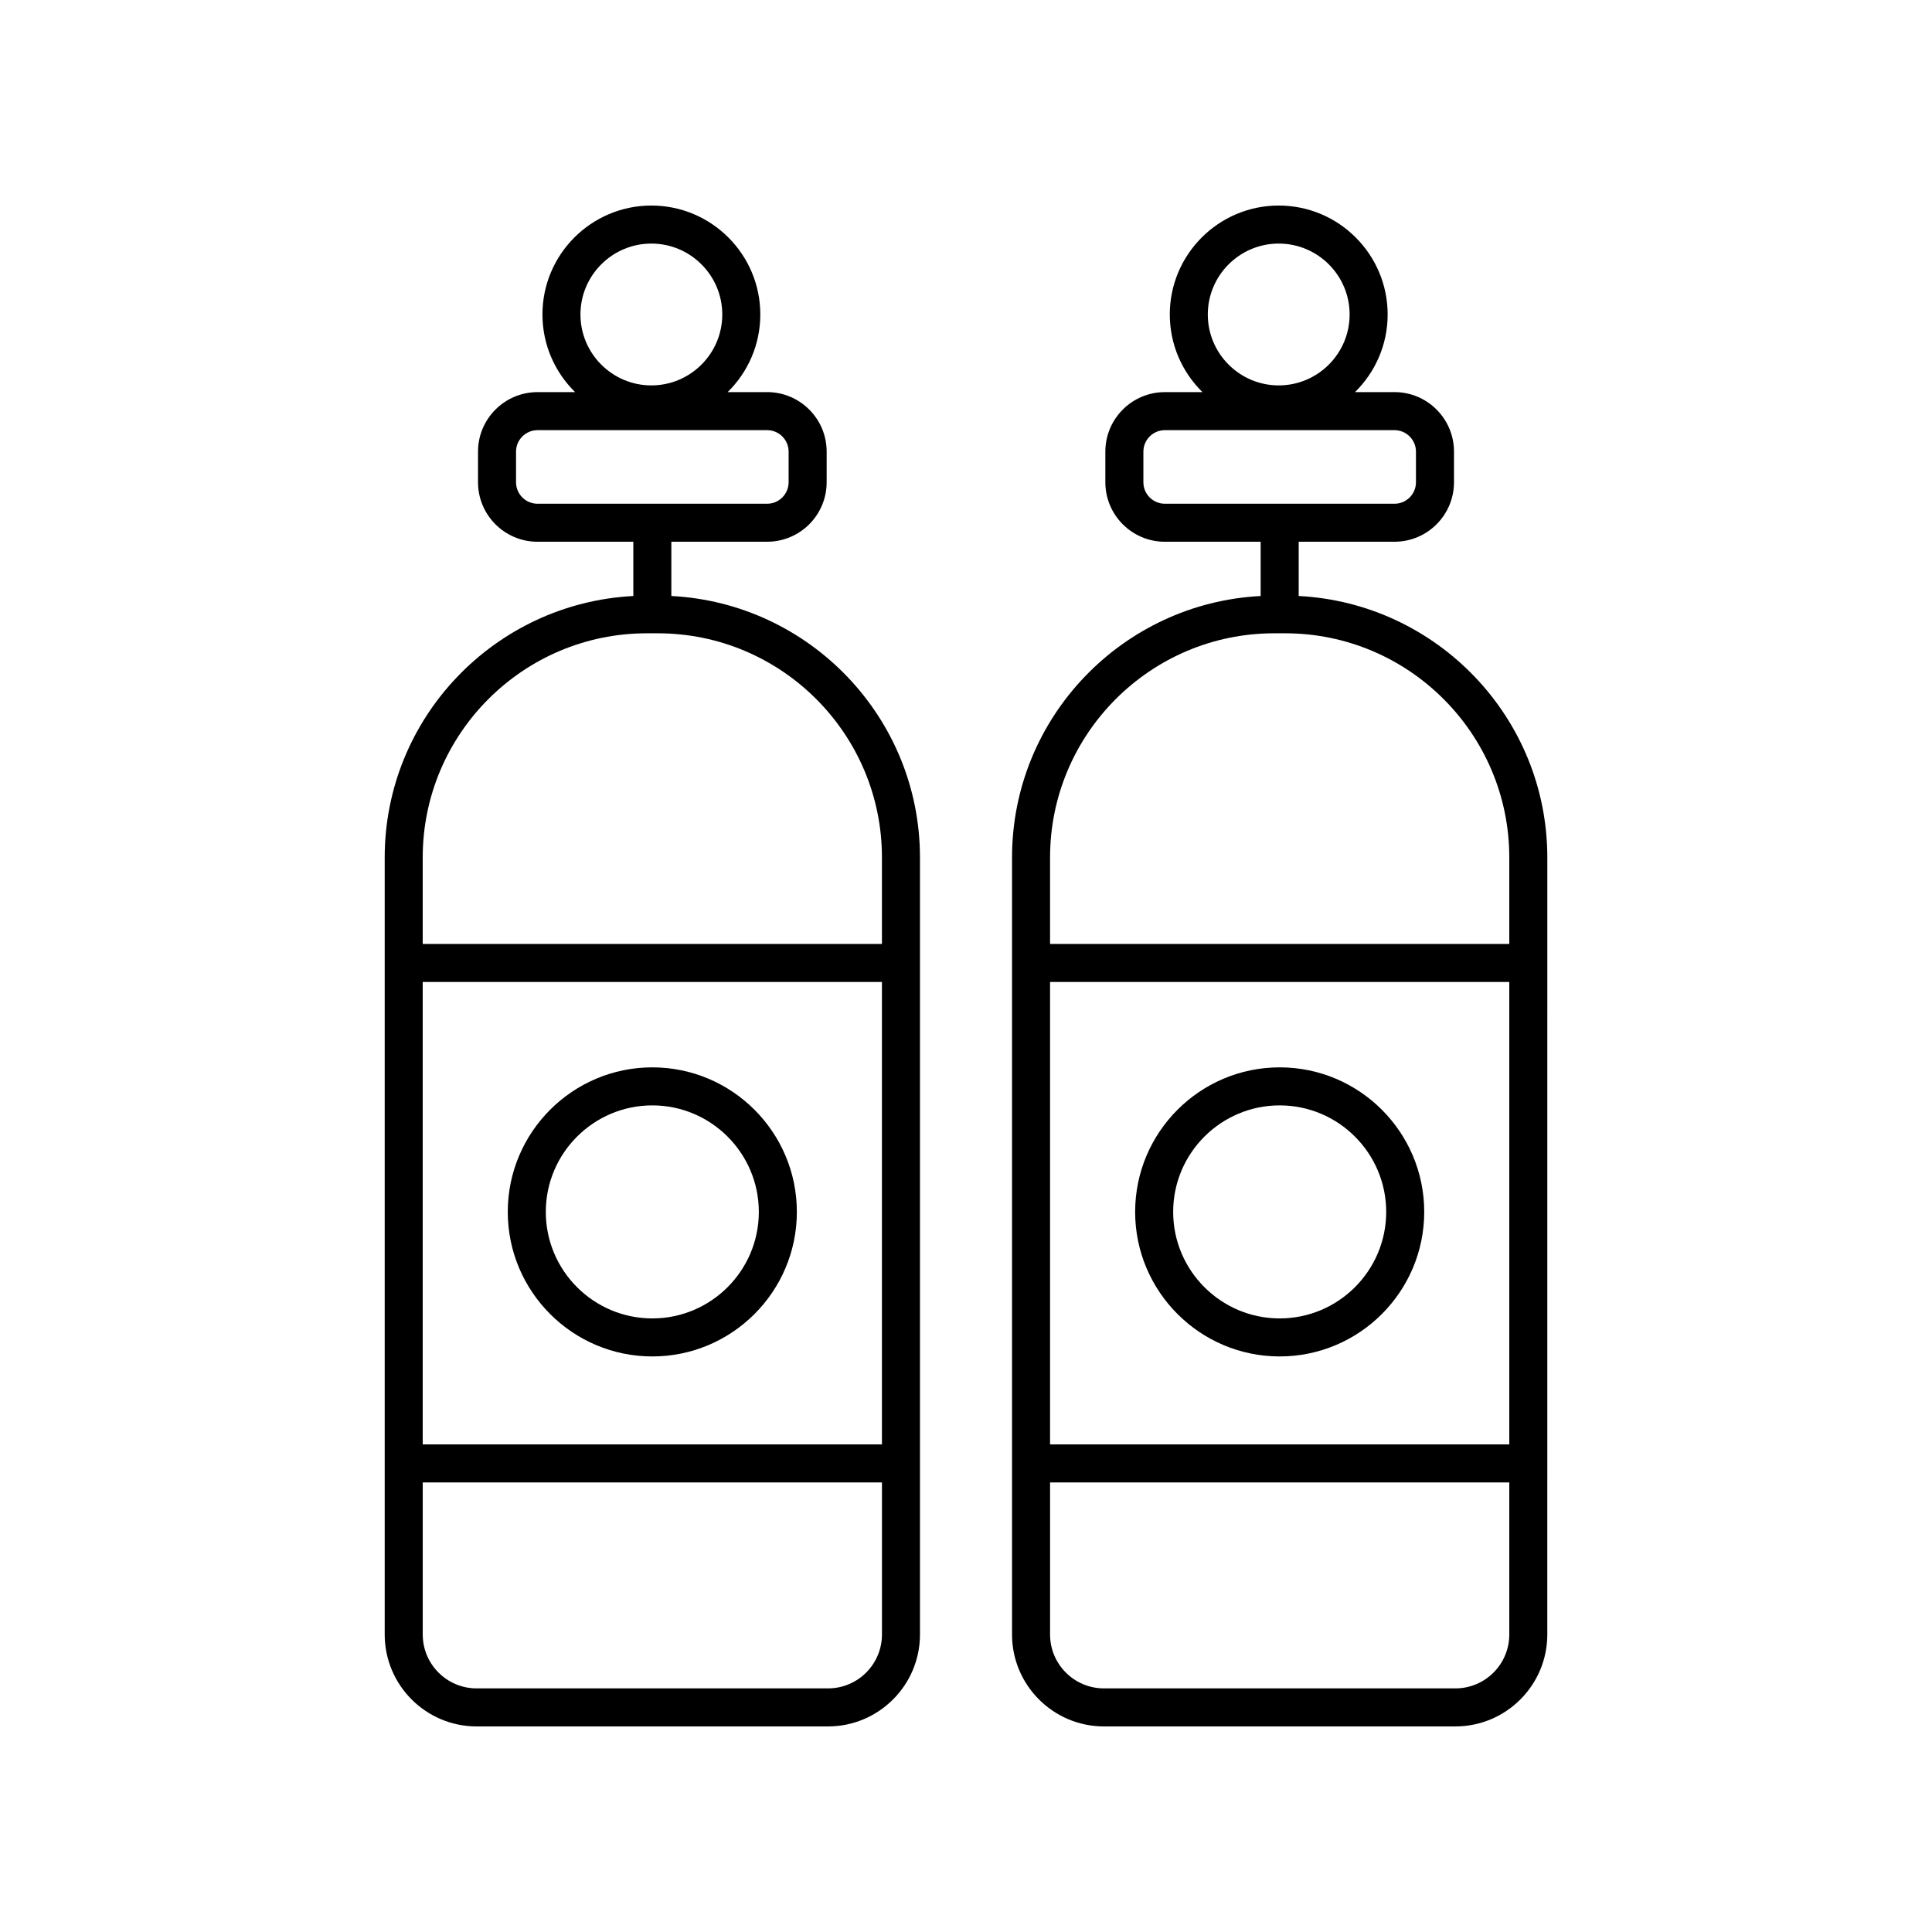
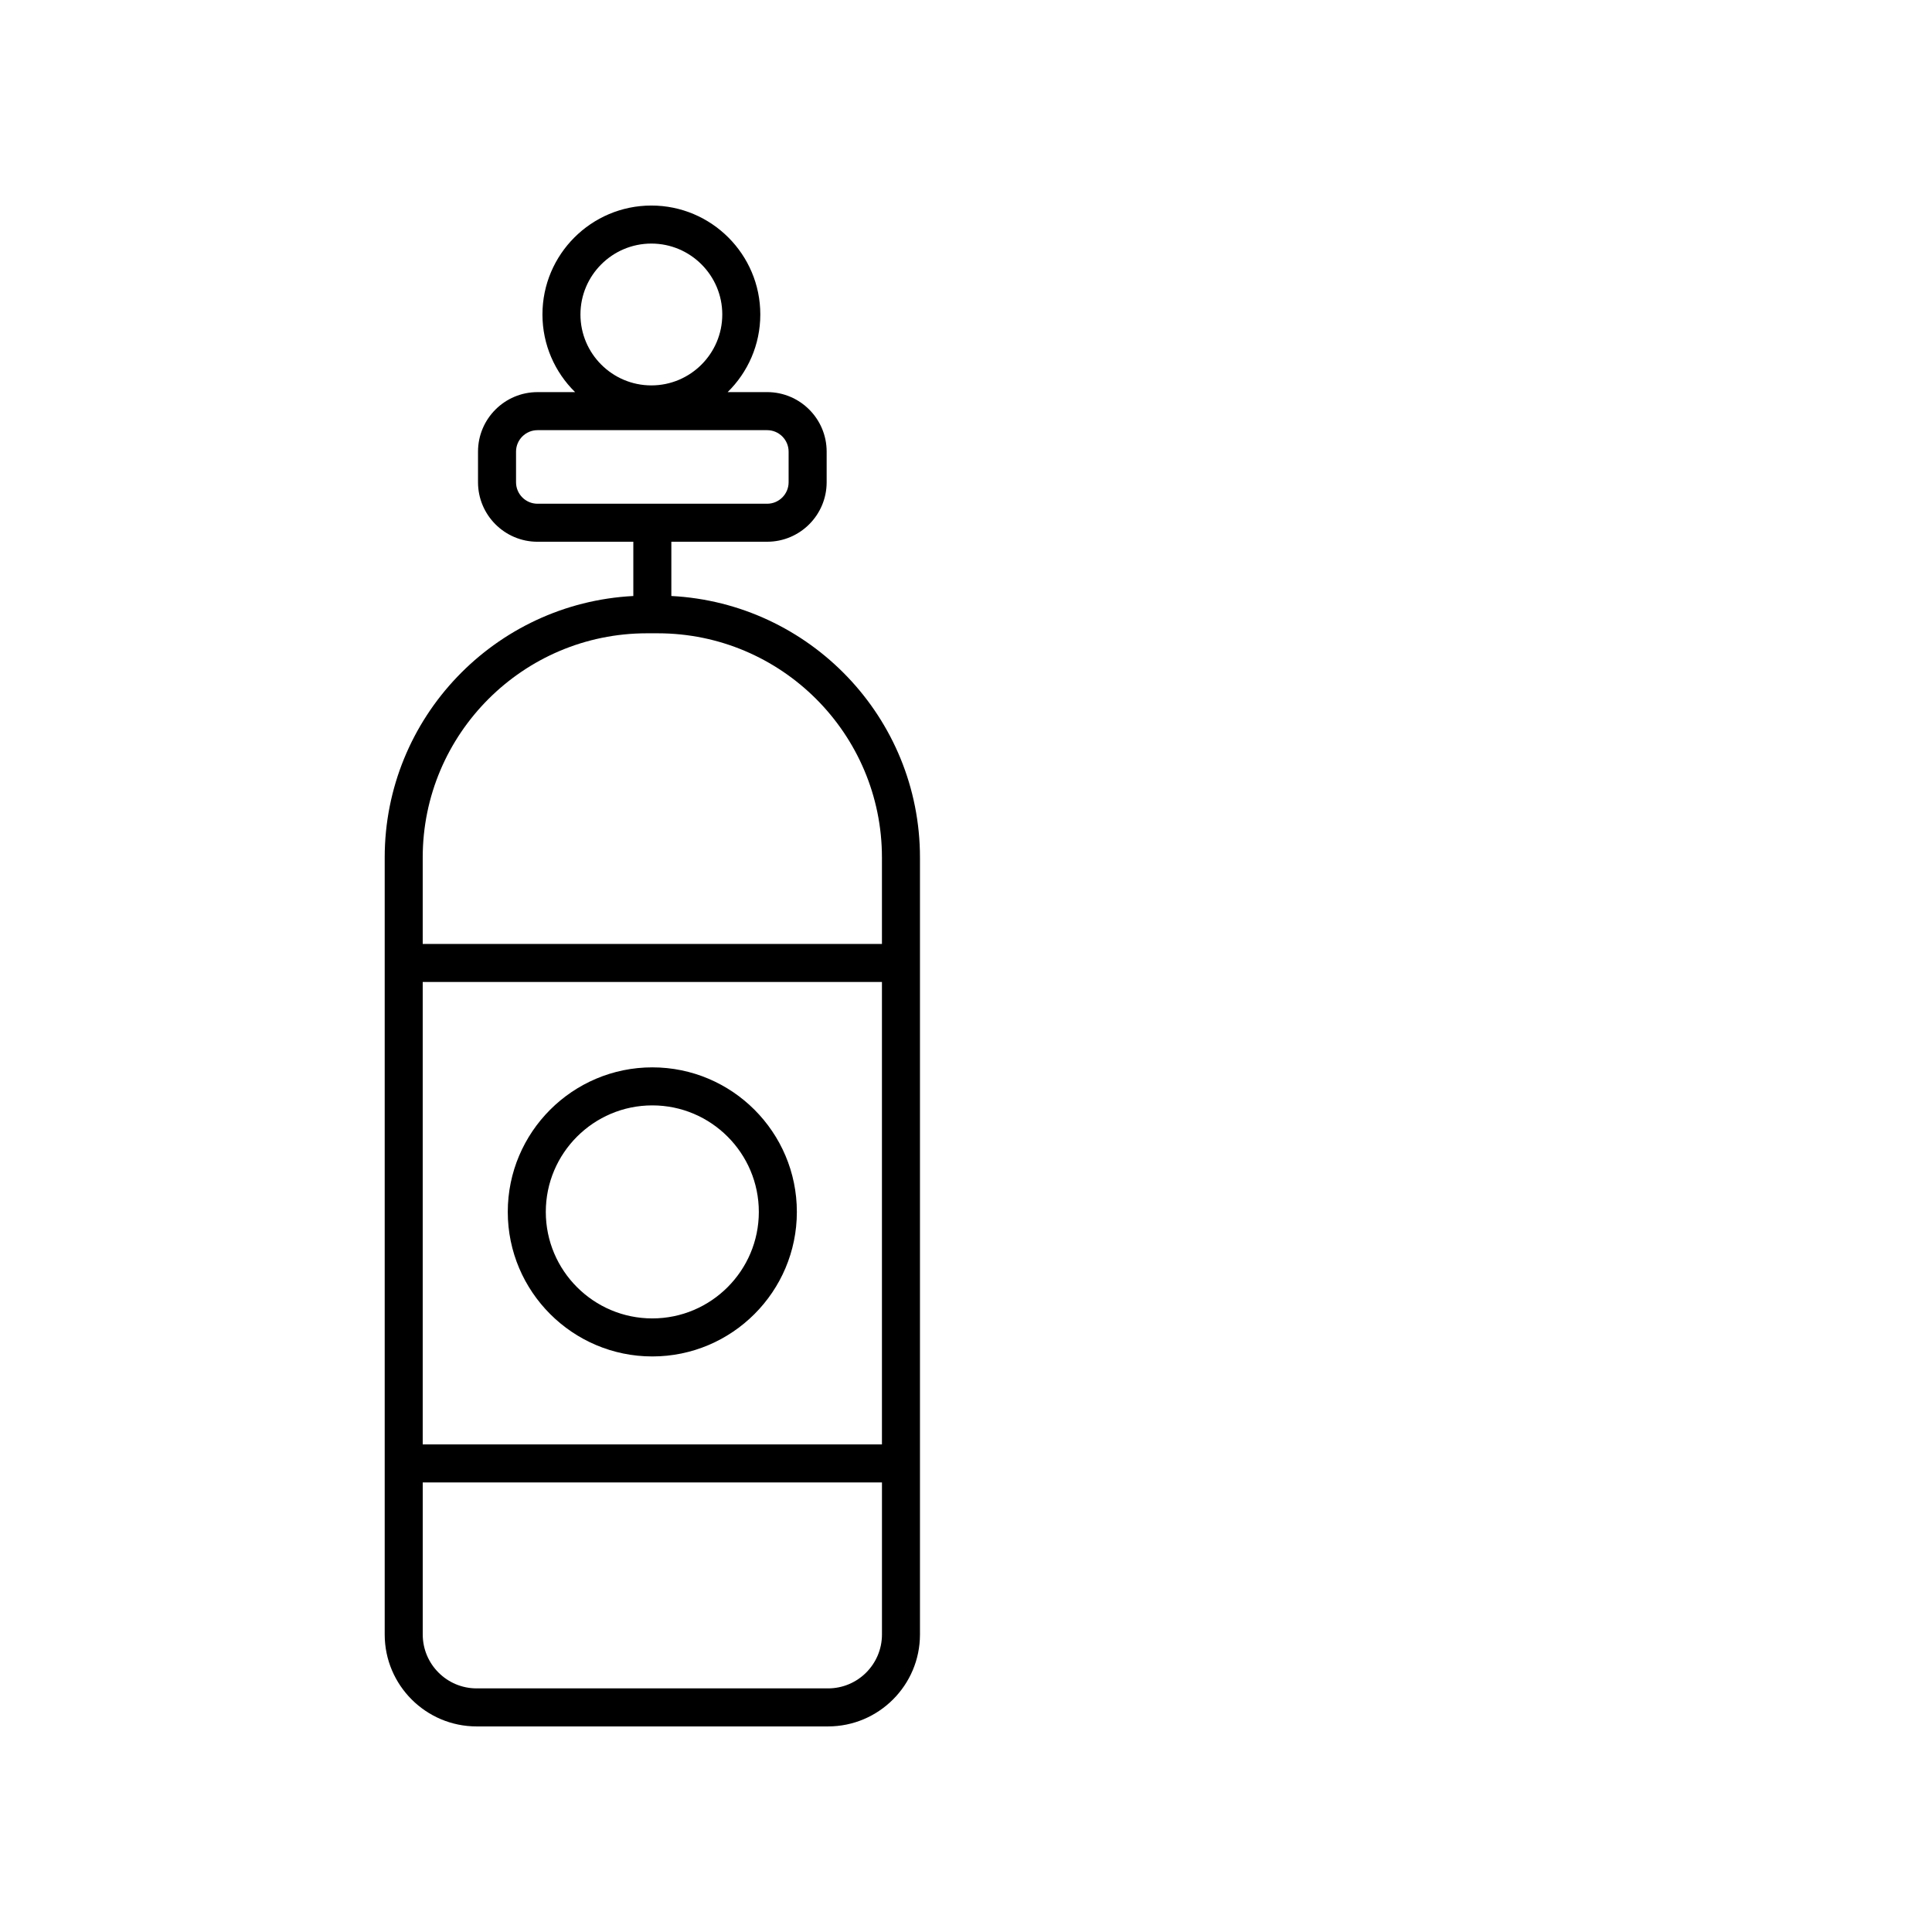
<svg xmlns="http://www.w3.org/2000/svg" fill="#000000" width="800px" height="800px" version="1.1" viewBox="144 144 512 512">
  <g>
    <path d="m245.95 371.25v205.91c0 13.43 10.926 24.359 24.359 24.359h93.133c13.43 0 24.359-10.926 24.359-24.359v-205.91c0-37.102-29.25-67.414-65.887-69.305v-14.379h25.391c8.695 0 15.766-7.07 15.766-15.766v-8.121c0-8.695-7.07-15.766-15.766-15.766h-10.469c5.336-5.238 8.652-12.523 8.652-20.574 0-15.922-12.949-28.867-28.867-28.867-15.922 0-28.867 12.949-28.867 28.867 0 8.051 3.32 15.336 8.652 20.574l-9.961 0.004c-8.695 0-15.766 7.07-15.766 15.766v8.121c0 8.695 7.07 15.766 15.766 15.766h25.391v14.379c-36.637 1.887-65.887 32.203-65.887 69.301zm70.668-162.7c10.363 0 18.793 8.434 18.793 18.793s-8.434 18.793-18.793 18.793-18.793-8.434-18.793-18.793 8.434-18.793 18.793-18.793zm-35.863 63.258v-8.121c0-3.133 2.555-5.688 5.688-5.688h60.859c3.133 0 5.688 2.555 5.688 5.688v8.121c0 3.133-2.555 5.688-5.688 5.688h-60.855c-3.137 0-5.691-2.555-5.691-5.688zm96.969 254.98h-121.7v-122.55h121.7zm-14.281 64.652h-93.133c-7.875 0-14.281-6.402-14.281-14.281v-40.293h121.7v40.293c-0.004 7.879-6.406 14.281-14.285 14.281zm14.281-220.2v22.918h-121.7v-22.918c0-32.758 26.648-59.41 59.402-59.41h2.891c32.762 0.004 59.406 26.652 59.406 59.41z" />
    <path d="m316.87 503.47c21.121 0 38.305-17.18 38.305-38.305s-17.18-38.305-38.305-38.305-38.305 17.18-38.305 38.305c0 21.121 17.184 38.305 38.305 38.305zm0-66.531c15.562 0 28.227 12.664 28.227 28.227s-12.664 28.227-28.227 28.227-28.227-12.664-28.227-28.227c-0.004-15.559 12.664-28.227 28.227-28.227z" />
-     <path d="m412.2 371.25v205.91c0 13.43 10.926 24.359 24.359 24.359h93.133c13.43 0 24.359-10.926 24.359-24.359l0.004-205.91c0-37.102-29.25-67.414-65.887-69.305v-14.379h25.391c8.695 0 15.766-7.07 15.766-15.766v-8.121c0-8.695-7.07-15.766-15.766-15.766h-10.469c5.336-5.238 8.652-12.523 8.652-20.574 0-15.922-12.949-28.867-28.867-28.867-15.922 0-28.867 12.949-28.867 28.867 0 8.051 3.32 15.336 8.652 20.574l-9.965 0.004c-8.695 0-15.766 7.07-15.766 15.766v8.121c0 8.695 7.07 15.766 15.766 15.766h25.391v14.379c-36.633 1.887-65.887 32.203-65.887 69.301zm70.672-162.7c10.363 0 18.793 8.434 18.793 18.793s-8.434 18.793-18.793 18.793-18.793-8.434-18.793-18.793 8.434-18.793 18.793-18.793zm-35.863 63.258v-8.121c0-3.133 2.555-5.688 5.688-5.688h60.859c3.133 0 5.688 2.555 5.688 5.688v8.121c0 3.133-2.555 5.688-5.688 5.688h-60.859c-3.133 0-5.688-2.555-5.688-5.688zm96.969 254.98h-121.7v-122.55h121.7zm-14.281 64.652h-93.137c-7.875 0-14.281-6.402-14.281-14.281v-40.293h121.7v40.293c0 7.879-6.402 14.281-14.281 14.281zm14.281-220.2v22.918h-121.7v-22.918c0-32.758 26.648-59.41 59.402-59.41h2.891c32.762 0.004 59.406 26.652 59.406 59.41z" />
-     <path d="m483.13 503.47c21.121 0 38.305-17.18 38.305-38.305s-17.18-38.305-38.305-38.305-38.305 17.18-38.305 38.305c0 21.121 17.184 38.305 38.305 38.305zm0-66.531c15.562 0 28.227 12.664 28.227 28.227s-12.664 28.227-28.227 28.227-28.227-12.664-28.227-28.227c-0.004-15.559 12.66-28.227 28.227-28.227z" />
  </g>
</svg>